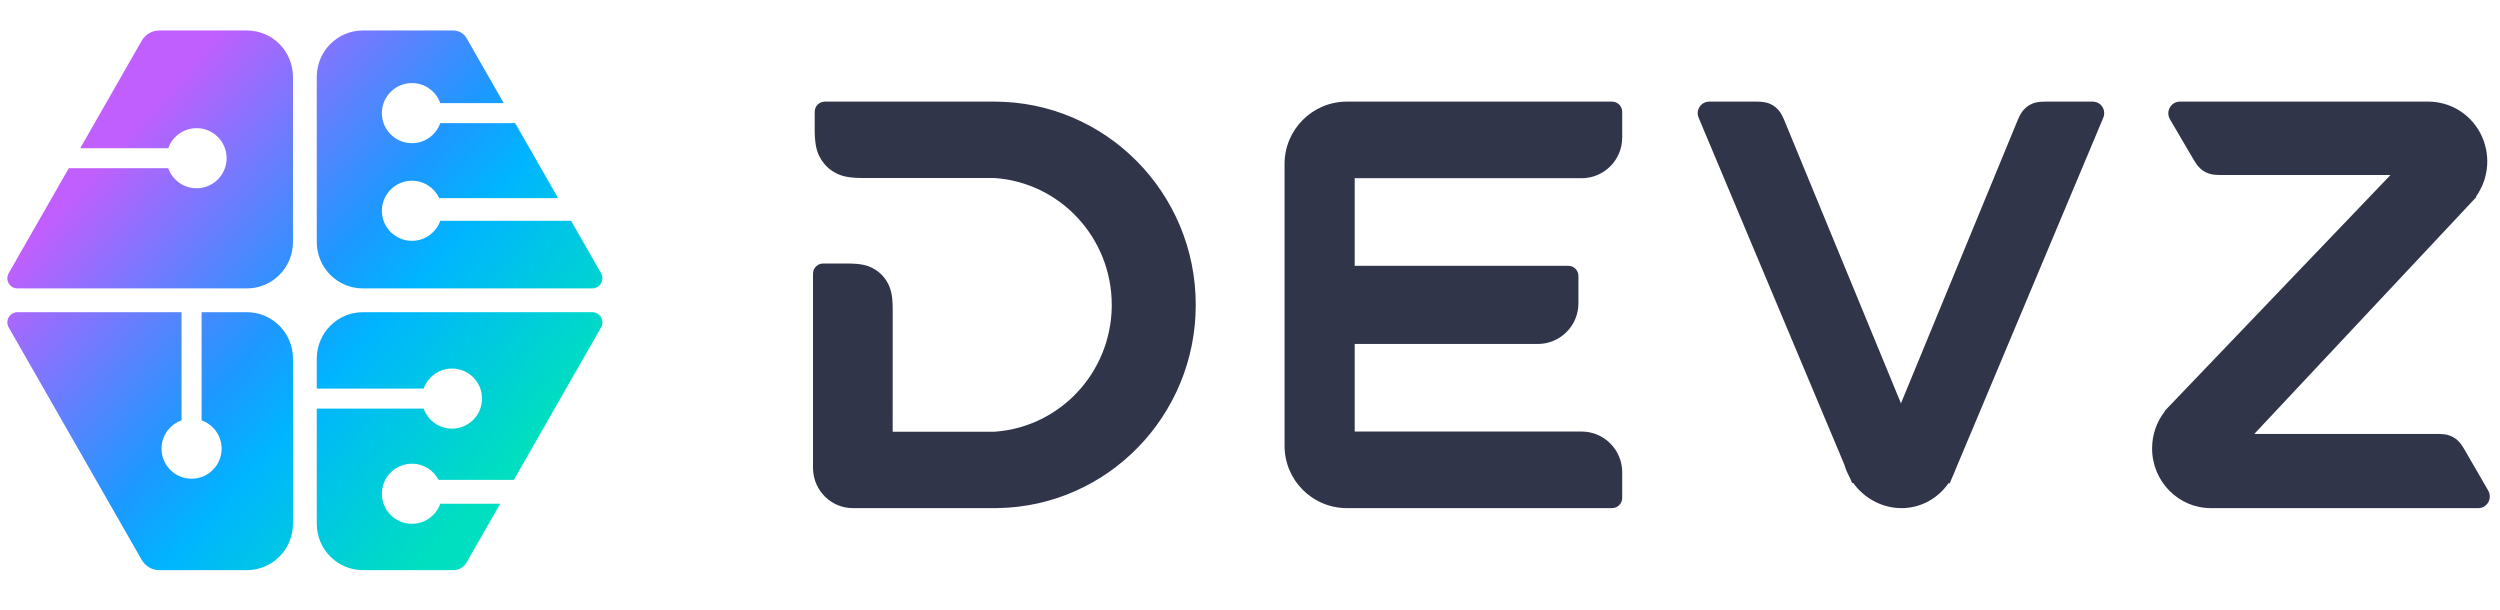
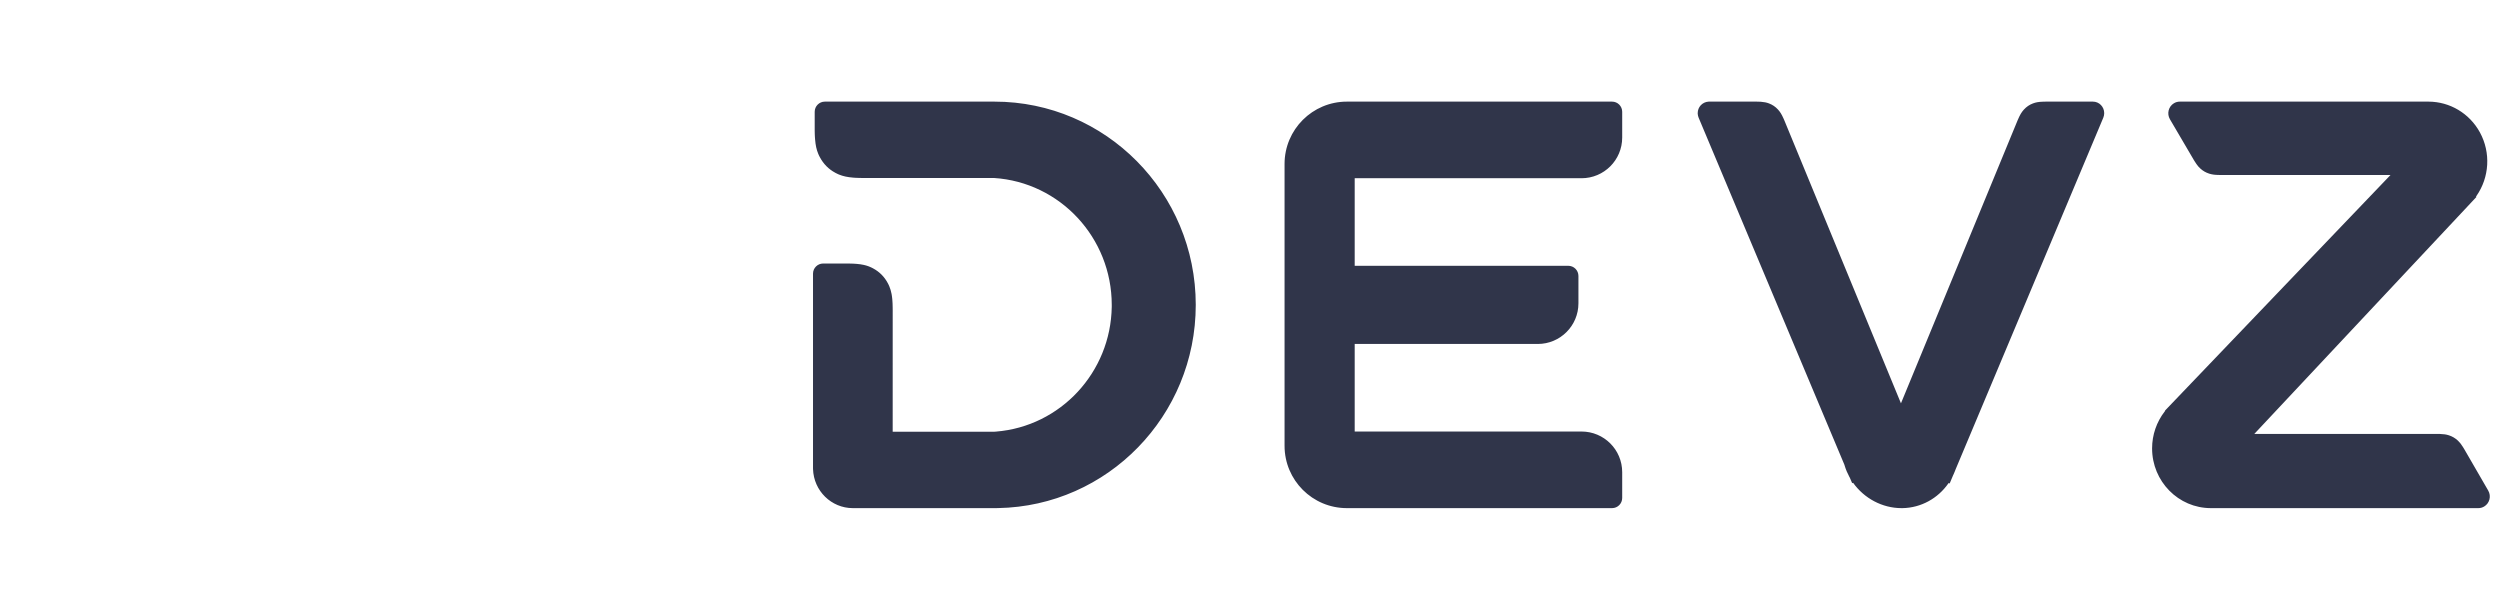
<svg xmlns="http://www.w3.org/2000/svg" width="123" height="30" viewBox="0 0 123 30" fill="none">
  <g id="Group 34297">
    <path id="Union" fill-rule="evenodd" clip-rule="evenodd" d="M40.583 5H48.927C54.397 5 58.831 9.477 58.831 15C58.831 20.455 54.5 24.902 49.103 24.998L48.942 25L41.96 25C40.901 25 40.035 24.151 40.001 23.079L40 23.021V13.465C40 13.189 40.224 12.965 40.5 12.965L41.723 12.966L41.86 12.968L41.982 12.972L42.045 12.976L42.153 12.983C42.279 12.994 42.39 13.01 42.499 13.034L42.576 13.053C42.589 13.056 42.603 13.06 42.617 13.064L42.664 13.079L42.732 13.102L42.769 13.117L42.811 13.134L42.864 13.158L42.877 13.164L42.935 13.193L42.966 13.21C43.272 13.375 43.515 13.62 43.681 13.934L43.711 13.992L43.73 14.032L43.757 14.094C43.803 14.205 43.838 14.321 43.865 14.461L43.878 14.539L43.88 14.553L43.892 14.645L43.898 14.697L43.903 14.755L43.91 14.863L43.914 14.923L43.916 14.989L43.919 15.12L43.921 15.26L43.92 21.24L48.928 21.24L49.001 21.235C52.175 20.981 54.648 18.322 54.698 15.098L54.698 15C54.698 11.695 52.153 8.966 48.904 8.757L48.9 8.757L42.414 8.757L42.276 8.754L42.206 8.752L42.081 8.747L41.969 8.739C41.692 8.716 41.484 8.671 41.286 8.591L41.223 8.564L41.205 8.555L41.121 8.514L41.092 8.498C40.768 8.324 40.512 8.065 40.337 7.733L40.306 7.674L40.287 7.634L40.259 7.571C40.174 7.368 40.125 7.15 40.101 6.848L40.093 6.732L40.087 6.606L40.084 6.473L40.083 6.398L40.083 5.5C40.083 5.224 40.307 5 40.583 5ZM121.935 25H108.776C107.178 25 105.883 23.684 105.883 22.062C105.883 21.393 106.105 20.759 106.501 20.247L106.525 20.216L106.517 20.203L117.613 8.61L109.296 8.61L109.205 8.609L109.123 8.607L109.049 8.604C109.026 8.603 109.004 8.601 108.982 8.599L108.921 8.593C108.843 8.583 108.776 8.569 108.708 8.548L108.684 8.54C108.527 8.49 108.389 8.41 108.266 8.3C108.235 8.271 108.205 8.242 108.176 8.211L108.142 8.171C108.091 8.111 108.041 8.039 107.981 7.943L107.939 7.876L107.925 7.852L106.76 5.866C106.601 5.594 106.688 5.243 106.956 5.081C107.043 5.028 107.143 5 107.245 5H119.485C120.527 5.003 121.497 5.572 122.012 6.515C122.558 7.517 122.475 8.729 121.845 9.635L121.819 9.672L121.838 9.692L110.912 21.349L119.875 21.349L119.967 21.349L120.049 21.351C120.231 21.357 120.347 21.374 120.466 21.411L120.491 21.419C120.648 21.47 120.786 21.551 120.91 21.662L120.947 21.697C121.026 21.774 121.092 21.858 121.175 21.99L121.215 22.055L121.258 22.127L122.421 24.137C122.579 24.41 122.489 24.761 122.22 24.921C122.134 24.973 122.035 25 121.935 25ZM84.082 5L84.053 5.001C83.752 5.023 83.527 5.269 83.527 5.566L83.528 5.599C83.532 5.664 83.547 5.729 83.572 5.789L90.746 22.869L90.76 22.918C90.816 23.103 90.892 23.282 90.984 23.453L91.01 23.499L91.127 23.771L91.173 23.754C91.719 24.521 92.61 25 93.555 25L93.608 25C94.514 24.983 95.341 24.524 95.856 23.788L95.872 23.765L95.923 23.788L96.092 23.385L96.123 23.32C96.146 23.269 96.168 23.217 96.188 23.165L96.214 23.096L103.483 5.789C103.512 5.719 103.527 5.643 103.527 5.566C103.527 5.254 103.279 5 102.972 5L100.65 5L100.603 5.001L100.516 5.003C100.296 5.01 100.163 5.035 100.019 5.089C99.85 5.153 99.704 5.252 99.581 5.386L99.563 5.406C99.455 5.528 99.379 5.656 99.276 5.897L99.241 5.981L93.527 19.844L87.798 5.943L87.78 5.9L87.744 5.819C87.652 5.615 87.579 5.5 87.474 5.386C87.351 5.252 87.205 5.153 87.036 5.089C86.915 5.043 86.801 5.019 86.636 5.007L86.567 5.004L86.492 5.001L86.41 5L84.082 5ZM66.267 5H79.312C79.589 5 79.812 5.224 79.812 5.5V6.769C79.812 7.874 78.917 8.769 77.812 8.769H66.651V13.077H77.159C77.435 13.077 77.659 13.301 77.659 13.577V14.923C77.659 16.028 76.763 16.923 75.659 16.923H66.651V21.231H77.812C78.917 21.231 79.812 22.126 79.812 23.231V24.5C79.812 24.776 79.589 25 79.312 25H66.267C64.573 25 63.2 23.627 63.2 21.933V21.8V8.2V8.067C63.2 6.373 64.573 5 66.267 5Z" fill="#30354A" />
    <g id="Group 34282">
-       <path id="Subtract" fill-rule="evenodd" clip-rule="evenodd" d="M12.149 1.5C13.401 1.5 14.415 2.523 14.415 3.784V11.906C14.415 13.167 13.401 14.19 12.149 14.19H0.862C0.478 14.19 0.237 13.775 0.428 13.442L3.384 8.276H8.277C8.48 8.85 9.028 9.262 9.671 9.262C10.488 9.262 11.15 8.6 11.15 7.783C11.15 6.967 10.488 6.305 9.671 6.305C9.028 6.305 8.48 6.716 8.277 7.291H3.948L6.973 2.003C7.151 1.692 7.482 1.5 7.841 1.5H12.149ZM22.304 1.5C22.573 1.5 22.822 1.644 22.955 1.878L24.784 5.073L21.661 5.073C21.458 4.499 20.911 4.087 20.267 4.087C19.45 4.087 18.788 4.749 18.788 5.566C18.788 6.382 19.45 7.044 20.267 7.044C20.911 7.044 21.458 6.633 21.661 6.059L25.348 6.059L27.459 9.748H21.608C21.373 9.243 20.861 8.892 20.267 8.892C19.45 8.892 18.788 9.554 18.788 10.371C18.788 11.187 19.45 11.849 20.267 11.849C20.911 11.849 21.458 11.438 21.661 10.863L28.097 10.863L29.572 13.442C29.762 13.775 29.522 14.19 29.138 14.19H17.851C16.6 14.19 15.585 13.167 15.585 11.906V3.784L15.585 3.746C15.606 2.502 16.612 1.5 17.851 1.5H22.304ZM29.572 16.109C29.762 15.775 29.522 15.36 29.138 15.36H17.851C16.612 15.36 15.606 16.363 15.585 17.607L15.585 17.645V19.118H20.844C21.047 18.544 21.594 18.132 22.238 18.132C23.055 18.132 23.716 18.794 23.716 19.611C23.716 20.427 23.055 21.089 22.238 21.089C21.594 21.089 21.047 20.678 20.844 20.104H15.585V25.766C15.585 27.027 16.599 28.05 17.851 28.05H22.304C22.573 28.05 22.822 27.906 22.955 27.673L24.607 24.785H21.661C21.458 25.36 20.911 25.771 20.267 25.771C19.45 25.771 18.788 25.109 18.788 24.293C18.788 23.476 19.45 22.814 20.267 22.814C20.837 22.814 21.331 23.136 21.578 23.609H25.28L29.572 16.109ZM9.918 15.36V20.681C10.492 20.884 10.904 21.431 10.904 22.075C10.904 22.891 10.242 23.553 9.425 23.553C8.609 23.553 7.947 22.891 7.947 22.075C7.947 21.431 8.358 20.884 8.932 20.681V15.36H0.862C0.478 15.36 0.237 15.775 0.428 16.109L6.973 27.547C7.151 27.858 7.482 28.05 7.841 28.05H12.149C13.4 28.05 14.415 27.027 14.415 25.766V17.645C14.415 16.383 13.4 15.36 12.149 15.36H9.918Z" fill="url(#paint0_linear_4296_14455)" />
-     </g>
+       </g>
  </g>
  <defs>
    <linearGradient id="paint0_linear_4296_14455" x1="33.344" y1="13.607" x2="14.685" y2="-2.889" gradientUnits="userSpaceOnUse">
      <stop stop-color="#00DFBF" />
      <stop offset="0.379" stop-color="#00B5FF" />
      <stop offset="0.533" stop-color="#1D98FF" />
      <stop offset="1" stop-color="#C05FFD" />
    </linearGradient>
  </defs>
</svg>